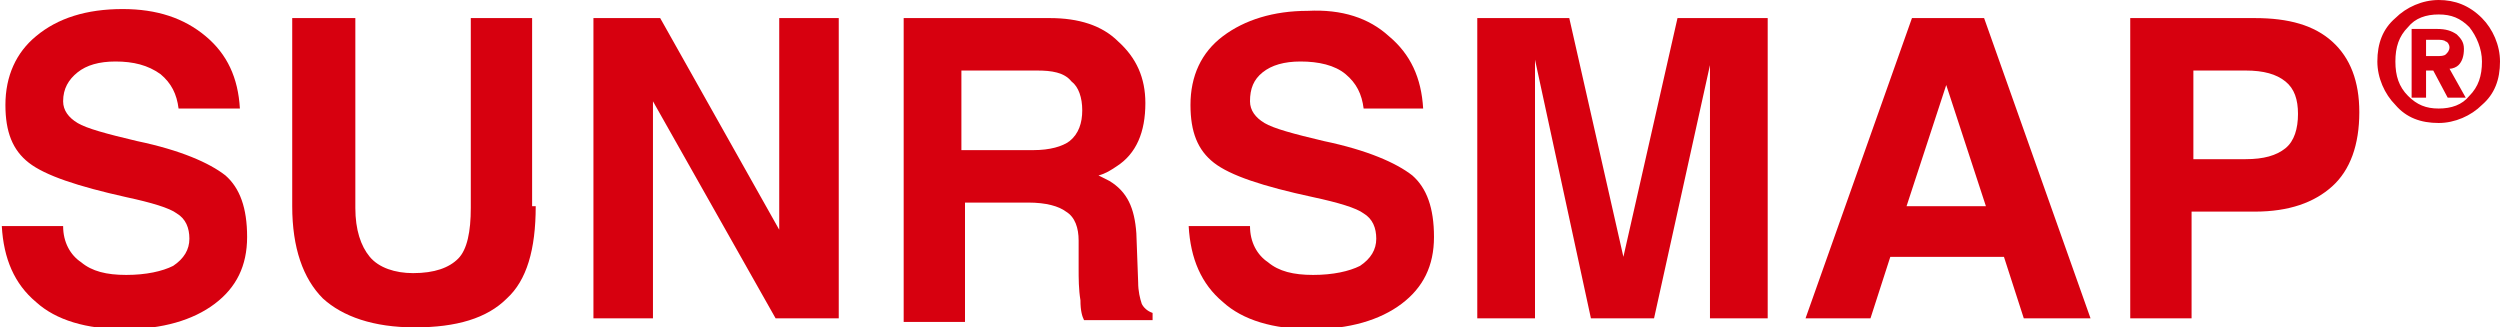
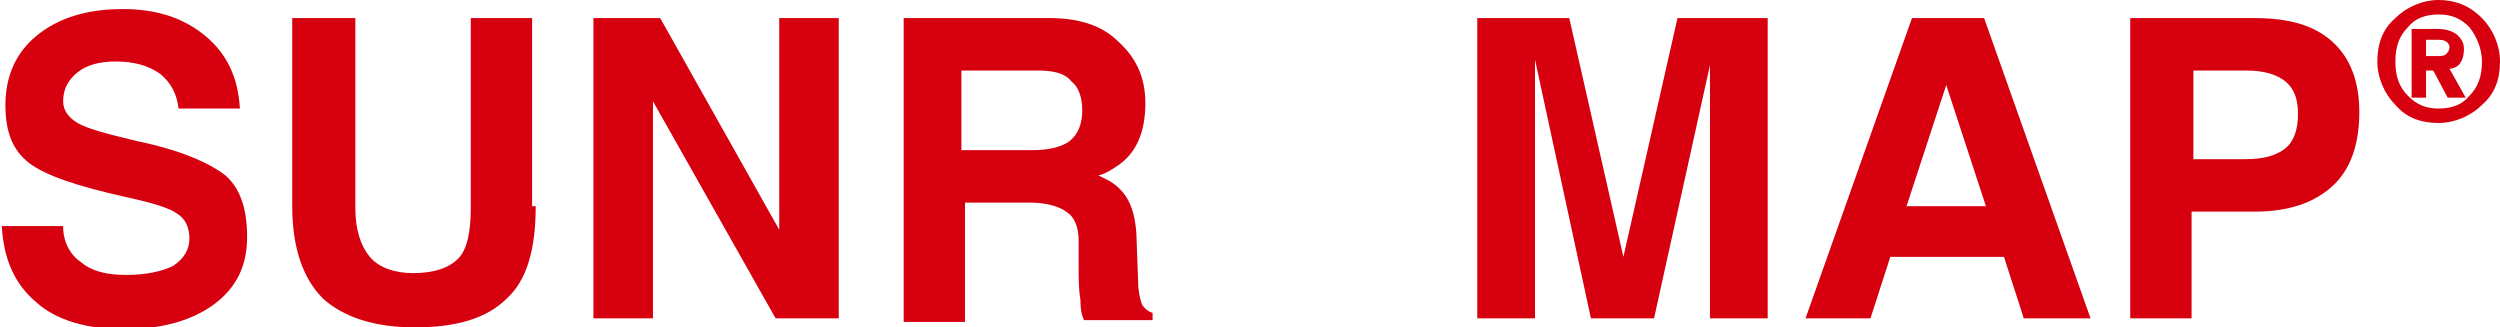
<svg xmlns="http://www.w3.org/2000/svg" width="168" height="22" viewBox="0 0 168 22" fill="none">
  <g clip-path="url(#clip0_363_1578)">
    <path d="M12 7.293C11.879 6.32 11.515 5.591 10.788 4.983C9.939 4.376 8.97 4.133 7.757 4.133C6.667 4.133 5.818 4.376 5.212 4.862C4.606 5.348 4.242 5.956 4.242 6.807C4.242 7.414 4.606 7.901 5.212 8.265C5.818 8.63 7.151 8.994 9.212 9.481C12.121 10.088 14.06 10.939 15.151 11.79C16.121 12.641 16.606 13.978 16.606 15.923C16.606 17.867 15.879 19.326 14.424 20.42C12.97 21.514 10.909 22.122 8.364 22.122C5.818 22.122 3.757 21.514 2.424 20.298C0.97 19.083 0.242 17.381 0.121 15.193H4.242C4.242 16.287 4.727 17.138 5.454 17.624C6.182 18.232 7.151 18.475 8.485 18.475C9.818 18.475 10.909 18.232 11.636 17.867C12.364 17.381 12.727 16.773 12.727 16.044C12.727 15.315 12.485 14.707 11.879 14.342C11.394 13.978 10.182 13.613 8.485 13.249C5.212 12.519 3.03 11.79 1.939 10.939C0.848 10.088 0.364 8.873 0.364 7.05C0.364 5.105 1.091 3.525 2.424 2.431C3.879 1.215 5.818 0.608 8.242 0.608C10.545 0.608 12.364 1.215 13.818 2.431C15.273 3.646 16 5.227 16.121 7.293H12Z" fill="#D7000F" />
    <path d="M36 13.856C36 16.773 35.394 18.84 34.061 20.055C32.728 21.392 30.667 22 27.879 22C25.091 22 23.031 21.271 21.697 20.055C20.364 18.718 19.637 16.652 19.637 13.856V1.215H21.819H23.879V13.978C23.879 15.437 24.243 16.53 24.849 17.26C25.455 17.989 26.546 18.354 27.758 18.354C29.212 18.354 30.182 17.989 30.788 17.381C31.394 16.773 31.637 15.558 31.637 13.978V1.215H33.697H35.758V13.856H36Z" fill="#D7000F" />
    <path d="M43.879 21.392H41.818H39.879V1.215H42.061H44.364L52.364 15.437V1.215H54.424H56.364V21.392H54.303H52.121L43.879 6.807V21.392Z" fill="#D7000F" />
-     <path d="M60.363 1.215H62.424H70.545C72.484 1.215 74.06 1.702 75.151 2.796C76.363 3.889 76.969 5.227 76.969 6.928C76.969 8.873 76.363 10.332 75.03 11.182C74.666 11.425 74.303 11.668 73.818 11.79C74.06 11.912 74.303 12.033 74.545 12.155C75.757 12.884 76.242 13.978 76.363 15.68L76.484 18.961C76.484 19.569 76.606 20.055 76.727 20.42C76.848 20.663 77.091 20.906 77.454 21.028V21.514H72.848C72.727 21.271 72.606 20.906 72.606 20.177C72.484 19.448 72.484 18.718 72.484 17.989V16.166C72.484 15.315 72.242 14.586 71.636 14.221C71.151 13.856 70.303 13.613 69.091 13.613H64.848V21.635H62.788H60.727V1.215H60.363ZM64.606 10.088H69.454C70.545 10.088 71.394 9.845 71.878 9.481C72.484 8.994 72.727 8.265 72.727 7.414C72.727 6.564 72.484 5.834 72 5.47C71.515 4.862 70.666 4.74 69.697 4.74H64.606V10.088Z" fill="#D7000F" />
-     <path d="M91.636 7.293C91.515 6.32 91.152 5.591 90.424 4.983C89.697 4.376 88.606 4.133 87.394 4.133C86.303 4.133 85.455 4.376 84.849 4.862C84.243 5.348 84 5.956 84 6.807C84 7.414 84.364 7.901 84.97 8.265C85.576 8.63 86.909 8.994 88.97 9.481C91.879 10.088 93.818 10.939 94.909 11.79C95.879 12.641 96.364 13.978 96.364 15.923C96.364 17.867 95.636 19.326 94.182 20.42C92.727 21.514 90.667 22.122 88.121 22.122C85.576 22.122 83.515 21.514 82.182 20.298C80.727 19.083 80 17.381 79.879 15.193H84C84 16.287 84.485 17.138 85.212 17.624C85.939 18.232 86.909 18.475 88.243 18.475C89.576 18.475 90.667 18.232 91.394 17.867C92.121 17.381 92.485 16.773 92.485 16.044C92.485 15.315 92.243 14.707 91.636 14.342C91.152 13.978 89.939 13.613 88.243 13.249C84.849 12.519 82.667 11.79 81.576 10.939C80.485 10.088 80 8.873 80 7.05C80 5.105 80.727 3.525 82.182 2.431C83.636 1.337 85.576 0.729 87.879 0.729C90.182 0.608 92 1.215 93.333 2.431C94.788 3.646 95.515 5.227 95.636 7.293H91.636Z" fill="#D7000F" />
+     <path d="M60.363 1.215H62.424H70.545C72.484 1.215 74.06 1.702 75.151 2.796C76.363 3.889 76.969 5.227 76.969 6.928C76.969 8.873 76.363 10.332 75.03 11.182C74.666 11.425 74.303 11.668 73.818 11.79C74.06 11.912 74.303 12.033 74.545 12.155C75.757 12.884 76.242 13.978 76.363 15.68L76.484 18.961C76.484 19.569 76.606 20.055 76.727 20.42C76.848 20.663 77.091 20.906 77.454 21.028V21.514H72.848C72.727 21.271 72.606 20.906 72.606 20.177C72.484 19.448 72.484 18.718 72.484 17.989V16.166C72.484 15.315 72.242 14.586 71.636 14.221C71.151 13.856 70.303 13.613 69.091 13.613H64.848V21.635H62.788H60.727V1.215H60.363ZM64.606 10.088H69.454C70.545 10.088 71.394 9.845 71.878 9.481C72.484 8.994 72.727 8.265 72.727 7.414C72.727 6.564 72.484 5.834 72 5.47C71.515 4.862 70.666 4.74 69.697 4.74H64.606Z" fill="#D7000F" />
    <path d="M103.152 21.392H101.213H99.273V1.215H102.304H105.455L109.092 17.26L112.728 1.215H115.758H118.789V21.392H116.849H114.91V4.376L111.152 21.392H109.092H106.91L103.152 4.011V21.392Z" fill="#D7000F" />
    <path d="M128.484 1.215H130.908H133.332L140.484 21.392H138.181H135.999L134.665 17.26H127.029L125.696 21.392H123.514H121.332L128.484 1.215ZM128.12 13.856H133.453L130.787 5.713L128.12 13.856Z" fill="#D7000F" />
    <path d="M143.152 1.215H145.213H151.516C153.819 1.215 155.516 1.702 156.728 2.796C157.94 3.889 158.546 5.47 158.546 7.536C158.546 9.724 157.94 11.425 156.728 12.519C155.516 13.613 153.819 14.221 151.516 14.221C149.94 14.221 148.486 14.221 147.274 14.221V21.392H145.213H143.152V1.215ZM147.395 10.696H150.91C152.122 10.696 152.971 10.453 153.577 9.967C154.183 9.481 154.425 8.63 154.425 7.657C154.425 6.685 154.183 5.956 153.577 5.47C152.971 4.983 152.122 4.74 150.91 4.74H147.395V10.696Z" fill="#D7000F" />
    <path d="M166.788 1.215C167.515 1.945 168 3.039 168 4.133C168 5.348 167.637 6.32 166.788 7.05C166.061 7.779 164.97 8.265 163.879 8.265C162.667 8.265 161.697 7.901 160.97 7.05C160.243 6.32 159.758 5.227 159.758 4.133C159.758 2.917 160.121 1.945 160.97 1.215C161.697 0.486 162.788 0 163.879 0C164.97 0 165.94 0.365 166.788 1.215ZM165.94 1.823C165.334 1.215 164.728 0.972 163.879 0.972C163.031 0.972 162.303 1.215 161.818 1.823C161.212 2.431 160.97 3.16 160.97 4.133C160.97 5.105 161.212 5.834 161.818 6.442C162.424 7.05 163.031 7.293 163.879 7.293C164.728 7.293 165.455 7.05 165.94 6.442C166.546 5.834 166.788 5.105 166.788 4.133C166.788 3.282 166.424 2.431 165.94 1.823ZM162.061 1.945H162.546H163.758C164.364 1.945 164.728 2.066 165.091 2.309C165.334 2.552 165.576 2.796 165.576 3.282C165.576 3.768 165.455 4.133 165.212 4.376C165.091 4.497 164.849 4.619 164.606 4.619L165.697 6.564H165.091H164.485L163.515 4.74H163.031V6.564H162.546H162.061V1.945ZM163.031 3.768H163.758C164 3.768 164.243 3.768 164.364 3.646C164.485 3.525 164.606 3.403 164.606 3.16C164.606 3.039 164.485 2.796 164.364 2.796C164.243 2.674 164 2.674 163.758 2.674H163.031V3.768Z" fill="#D7000F" />
  </g>
  <defs>
    <clipPath id="clip0_363_1578">
      <rect width="168" height="22" fill="white" />
    </clipPath>
  </defs>
</svg>